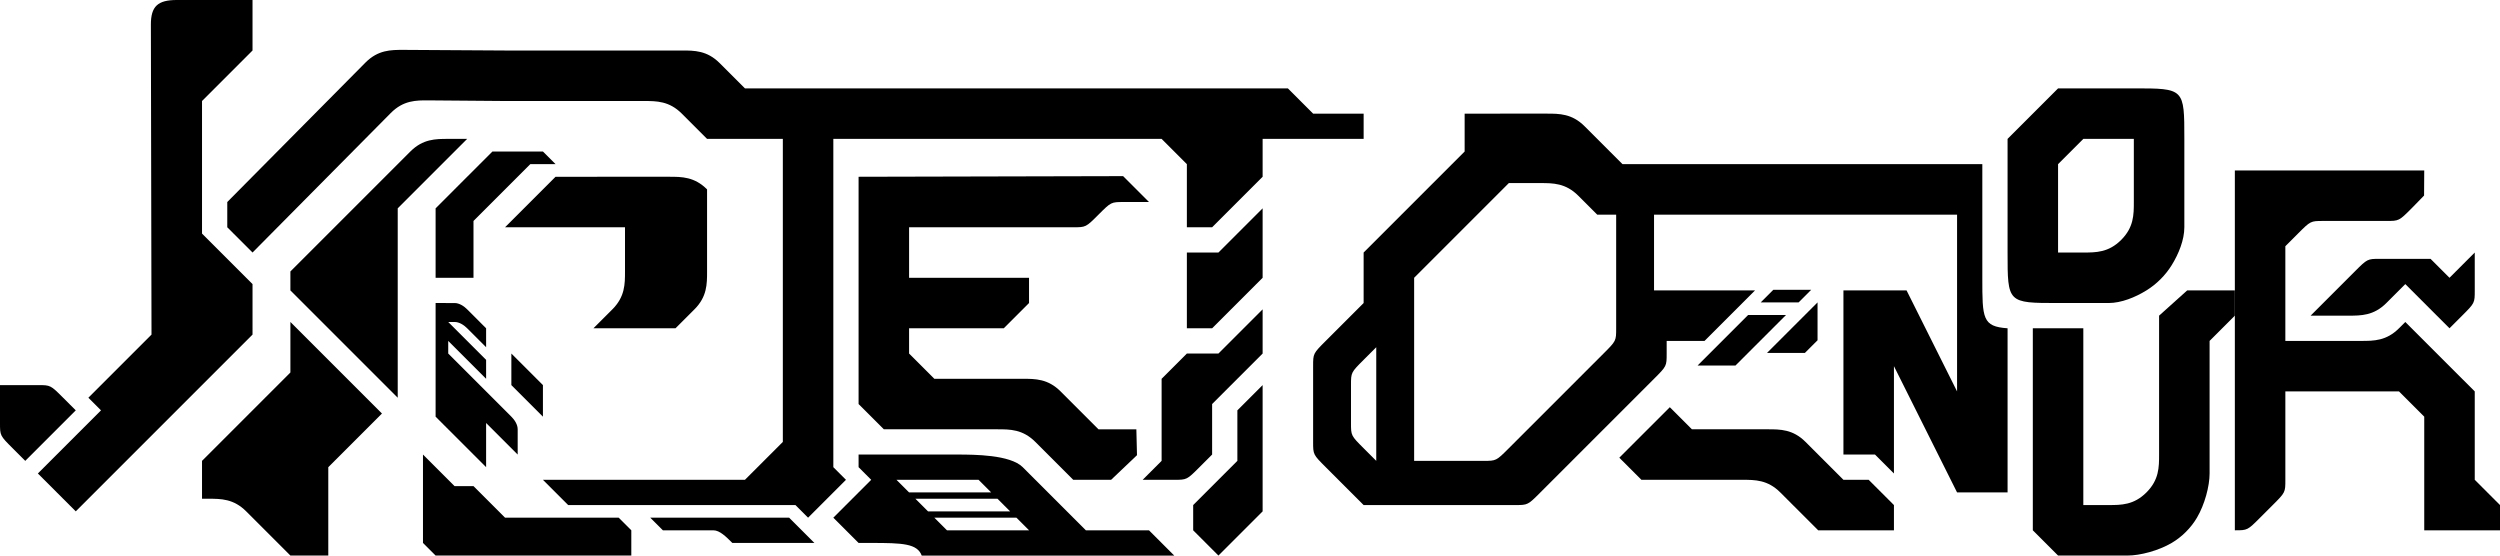
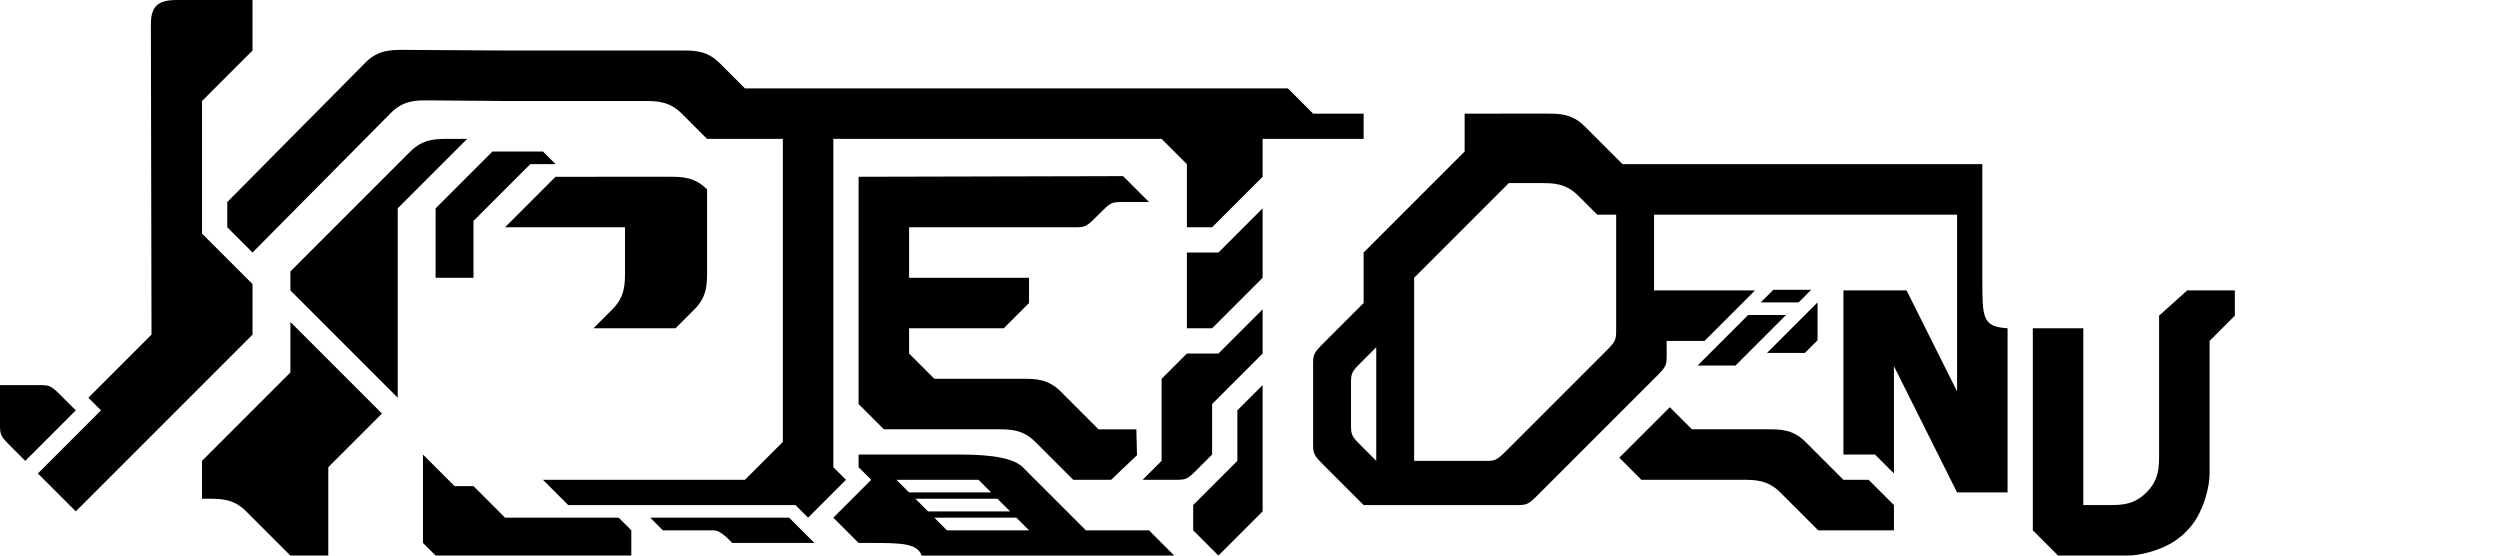
<svg xmlns="http://www.w3.org/2000/svg" width="523.875mm" height="116.417mm" viewBox="0 0 523.875 116.417" version="1.1" id="svg5" xml:space="preserve">
  <defs id="defs2" />
  <g id="layer1" transform="translate(-354.542,-15.875)">
    <path id="path1861" style="fill:#000000;fill-opacity:1;stroke:#000000;stroke-width:0;stroke-dasharray:none;stroke-opacity:1" d="m 448.469,44.979 c -2.646,0 -5.292,4e-6 -7.938,2.646 l -25.135,25.135 v 3.969 l 22.49,22.49 v -39.688 L 452.437,44.979 Z M 415.396,83.344 V 93.927 L 396.875,112.448 v 7.938 h 1.323 c 2.646,0 5.292,0 7.938,2.646 l 9.26,9.26 h 7.938 v -18.521 l 11.245,-11.245 z" />
    <path id="path1863" style="fill:#000000;fill-opacity:1;stroke:#000000;stroke-width:0;stroke-dasharray:none;stroke-opacity:1" d="m 443.177,111.125 v 18.521 l 2.646,2.646 22.492,-5.2e-4 18.518,5.2e-4 V 129.646 127 l -2.646,-2.646 H 460.375 l -6.615,-6.615 h -3.969 z" />
    <path id="path1865" style="fill:#000000;fill-opacity:1;stroke:#000000;stroke-width:0;stroke-dasharray:none;stroke-opacity:1" d="m 391.583,15.875 c -3.969,3e-6 -5.431,1.323 -5.424,5.159 l 0.132,64.955 -13.229,13.229 2.646,2.646 -13.229,13.229 7.938,7.938 37.042,-37.042 V 75.406 L 396.875,64.823 V 37.042 L 407.458,26.458 V 15.875 H 396.875 Z m 47.493,10.451 c -2.646,0 -5.292,5e-6 -7.938,2.646 L 402.167,58.208 V 63.5 l 5.292,5.292 28.972,-29.236 c 2.634,-2.658 5.292,-2.668 7.938,-2.646 l 16.007,0.132 h 29.104 c 2.646,0 5.292,2e-5 7.938,2.646 l 5.292,5.292 h 15.875 v 5.292 58.208 l -7.938,7.938 H 468.312 l 5.292,5.292 h 47.625 l 2.646,2.646 7.938,-7.938 -2.646,-2.646 V 44.979 h 37.042 31.75 L 603.25,50.271 V 52.917 63.5 h 5.292 L 619.125,52.917 v -7.938 h 21.167 V 39.688 h -10.583 l -5.292,-5.292 H 603.25 570.177 510.646 l -5.292,-5.292 c -2.646,-2.646 -5.292,-2.646 -7.938,-2.646 H 460.375 Z M 619.125,59.531 609.865,68.792 H 603.25 v 15.875 h 5.292 L 619.125,74.083 Z m 0,21.167 -9.26,9.26 H 603.25 L 597.958,95.25 v 5.292 5.292 6.615 l -3.969,3.969 h 6.615 c 2.646,0 2.646,-1e-5 5.292,-2.646 l 2.646,-2.646 v -5.292 -4.457 -0.835 L 619.125,89.958 Z m -264.583,15.875 v 7.938 c 0,2.646 0,2.646 2.646,5.292 l 2.646,2.646 10.583,-10.583 -2.646,-2.646 c -2.646,-2.646 -2.646,-2.646 -5.292,-2.646 z m 264.583,0 -5.292,5.292 v 10.583 l -9.26,9.26 V 127 l 5.292,5.292 9.26,-9.26 z M 534.458,111.125 v 2.646 l 2.646,2.646 -7.938,7.938 5.292,5.292 h 2.646 c 6.566,0 9.637,0.118 10.583,2.646 h 52.917 L 595.312,127 h -13.229 l -13.229,-13.229 c -2.646,-2.646 -10.329,-2.62 -13.229,-2.646 z m 7.938,5.292 h 17.198 l 2.646,2.646 h -17.198 z m 3.969,3.969 h 17.198 l 2.646,2.646 h -17.198 z m -55.562,3.969 2.646,2.646 h 10.583 c 1.323,0 2.646,1.323 3.969,2.646 h 17.198 l -5.292,-5.292 z m 13.229,0 5.292,5.292 h 15.875 l -5.292,-5.292 z m 46.302,0 h 17.198 L 570.177,127 h -17.198 z" />
    <path id="path1867" style="fill:#000000;fill-opacity:1;stroke:#000000;stroke-width:0;stroke-dasharray:none;stroke-opacity:1" d="m 534.458,52.917 v 47.625 l 5.292,5.292 23.812,-1e-5 c 2.646,0 5.292,0 7.938,2.646 l 7.938,7.938 7.937,-1e-5 5.424,-5.159 -0.133,-5.424 -7.937,1e-5 -7.938,-7.938 c -2.646,-2.646 -5.292,-2.646 -7.938,-2.646 l -18.521,10e-6 -5.292,-5.292 v -5.292 h 19.844 l 5.292,-5.292 V 74.083 H 545.042 V 63.5 h 29.104 5.292 c 2.646,0 2.646,0 5.292,-2.646 2.646,-2.646 2.646,-2.646 5.292,-2.646 l 5.292,4e-6 -5.424,-5.424 z" />
    <path id="path1871" style="fill:#000000;fill-opacity:1;stroke:#000000;stroke-width:0;stroke-dasharray:none;stroke-opacity:1" d="m 661.458,39.688 v 7.937 l -21.167,21.167 v 10.583 l -7.938,7.938 c -2.646,2.646 -2.646,2.646 -2.646,5.292 v 15.875 c 0,2.646 10e-6,2.646 2.646,5.292 l 7.938,7.938 h 31.75 c 2.646,0 2.646,-1e-5 5.292,-2.646 l 2.692,-2.692 21.121,-21.121 c 2.646,-2.646 2.646,-2.646 2.646,-5.292 v -2.646 h 7.938 L 722.312,76.729 h -21.167 v -15.875 h 63.5 l -10e-6,37.042 -10.583,-21.167 h -13.229 l 10e-6,34.396 h 6.615 l 2.646,2.646 1.323,1.323 -1e-5,-22.49 13.229,26.458 h 10.583 V 84.667 C 769.943,84.308 769.938,82.575 769.938,74.178 V 50.271 l -47.625,-1e-6 v 1e-6 h -27.781 l -7.938,-7.938 c -2.646,-2.646 -5.292,-2.646 -7.938,-2.646 z m 9.26,14.552 h 6.615 c 2.646,0 5.292,10e-7 7.938,2.646 l 3.969,3.969 h 3.969 l -10e-6,23.812 c 0,2.646 10e-6,2.646 -2.646,5.292 l -19.844,19.844 c -2.646,2.646 -2.646,2.646 -5.292,2.646 H 650.875 V 74.083 Z m 55.43,22.357 -2.646,2.646 h 7.938 l 2.646,-2.646 z m 9.26,2.646 -10.583,10.583 h 7.938 l 2.646,-2.646 z m -14.552,2.646 -10.583,10.583 h 7.938 l 10.583,-10.583 z m -77.92,6.747 v 23.812 l -2.646,-2.646 c -2.646,-2.646 -2.646,-2.646 -2.646,-5.292 v -7.937 c 0,-2.646 10e-6,-2.646 2.646,-5.292 z m 61.516,12.568 -10.583,10.583 4.63,4.63 h 21.167 c 2.646,0 5.292,0 7.938,2.646 l 7.938,7.938 h 15.875 v -5.292 l -2.646,-2.646 -2.646,-2.646 h -5.292 l -7.938,-7.938 c -2.646,-2.646 -5.292,-2.646 -7.938,-2.646 h -15.875 z" />
    <path id="path1877" style="fill:#000000;fill-opacity:1;stroke:#000000;stroke-width:0;stroke-dasharray:none;stroke-opacity:1" d="m 812.87,76.729 -5.891,5.292 v 5.292 10.583 11.906 1.323 c 0,2.646 -10e-6,5.292 -2.646,7.938 -2.646,2.646 -5.292,2.646 -7.938,2.646 h -5.292 v -3.969 -7.938 -3.969 -21.167 h -10.583 v 13.229 23.812 5.292 l 5.292,5.292 h 5.292 6.615 2.646 c 2.646,0 6.494,-1.018 9.26,-2.646 2.15,-1.265 4.027,-3.142 5.292,-5.292 1.628,-2.767 2.646,-6.615 2.646,-9.26 V 112.448 97.896 87.313 l 5.292,-5.292 v -5.292 z" />
-     <path id="path1905" style="fill:#000000;fill-opacity:1;stroke:#000000;stroke-width:0;stroke-dasharray:none;stroke-opacity:1" d="m 785.812,34.396 -10.583,10.583 1e-5,23.812 c 0,10.583 10e-6,10.583 10.583,10.583 h 10.583 c 2.646,0 5.565,-1.18 7.938,-2.646 2.122,-1.311 3.98,-3.17 5.292,-5.292 1.466,-2.372 2.646,-5.292 2.646,-7.938 l -10e-6,-18.521 c -10e-6,-10.583 -10e-6,-10.583 -10.583,-10.583 z m 5.292,10.583 h 10.583 l 10e-6,13.229 c 0,2.646 0,5.292 -2.646,7.938 -2.646,2.646 -5.292,2.646 -7.938,2.646 h -5.292 l -10e-6,-18.521 z" />
-     <path id="path2642" style="fill:#000000;fill-opacity:1;stroke:#000000;stroke-width:0;stroke-dasharray:none;stroke-opacity:1" d="M 822.854,51.594 V 56.885 97.896 103.188 127 c 2.646,0 2.646,-2e-5 5.292,-2.646 l 2.646,-2.646 c 2.646,-2.646 2.646,-2.646 2.646,-5.292 V 97.896 H 857.25 l 5.292,5.292 V 127 h 15.875 v -5.292 L 873.125,116.417 V 97.896 L 858.573,83.344 857.25,84.667 c -2.646,2.646 -5.292,2.646 -7.938,2.646 h -15.875 V 67.469 l 2.646,-2.646 c 2.646,-2.646 2.646,-2.646 5.292,-2.646 h 13.229 c 2.646,0 2.646,-2.6e-5 5.292,-2.646 l 2.612,-2.679 0.034,-5.258 z m 50.271,17.198 -5.292,5.292 -3.969,-3.969 h -10.583 c -2.646,0 -2.646,-5e-6 -5.292,2.646 l -9.26,9.26 h 5.292 2.646 c 2.646,0 5.292,-6e-6 7.938,-2.646 l 3.969,-3.969 9.26,9.26 2.646,-2.646 c 2.646,-2.646 2.646,-2.646 2.646,-5.292 v -2.646 z" />
-     <path d="m 461.698,89.958 6.615,6.615 v 6.615 l -6.615,-6.615 z m -15.875,-10.583 V 103.188 l 1.495,1.495 9.089,9.089 -10e-6,-9.26 6.615,6.615 v -5.292 c 0,-0.986 -0.626,-1.949 -1.323,-2.646 l -3.969,-3.969 -1.323,-1.323 -7.938,-7.937 v -2.646 l 7.938,7.938 v -3.969 l -7.938,-7.937 h 1.323 c 0.986,0 1.949,0.626 2.646,1.323 l 3.969,3.969 v -3.969 l -3.969,-3.969 c -0.697,-0.697 -1.66,-1.323 -2.646,-1.323 z" style="fill:#000000;fill-opacity:1;stroke:#000000;stroke-width:0;stroke-dasharray:none;stroke-opacity:1" id="path1466" />
    <path id="path5222" style="fill:#000000;fill-opacity:1;stroke:#000000;stroke-width:0;stroke-linejoin:round;stroke-miterlimit:1;stroke-dasharray:none;stroke-opacity:1" d="m 457.729,47.625 -11.906,11.906 v 14.552 h 7.938 v -11.906 l 11.906,-11.906 h 5.292 L 468.312,47.625 Z M 470.958,52.917 460.375,63.5 h 25.135 l -1e-5,9.26 c 0,2.646 0,5.292 -2.646,7.938 l -3.969,3.969 17.198,-10e-7 3.969,-3.969 c 2.646,-2.646 2.646,-5.292 2.646,-7.938 V 55.562 c -2.646,-2.646 -5.292,-2.646 -7.938,-2.646 z" />
  </g>
</svg>